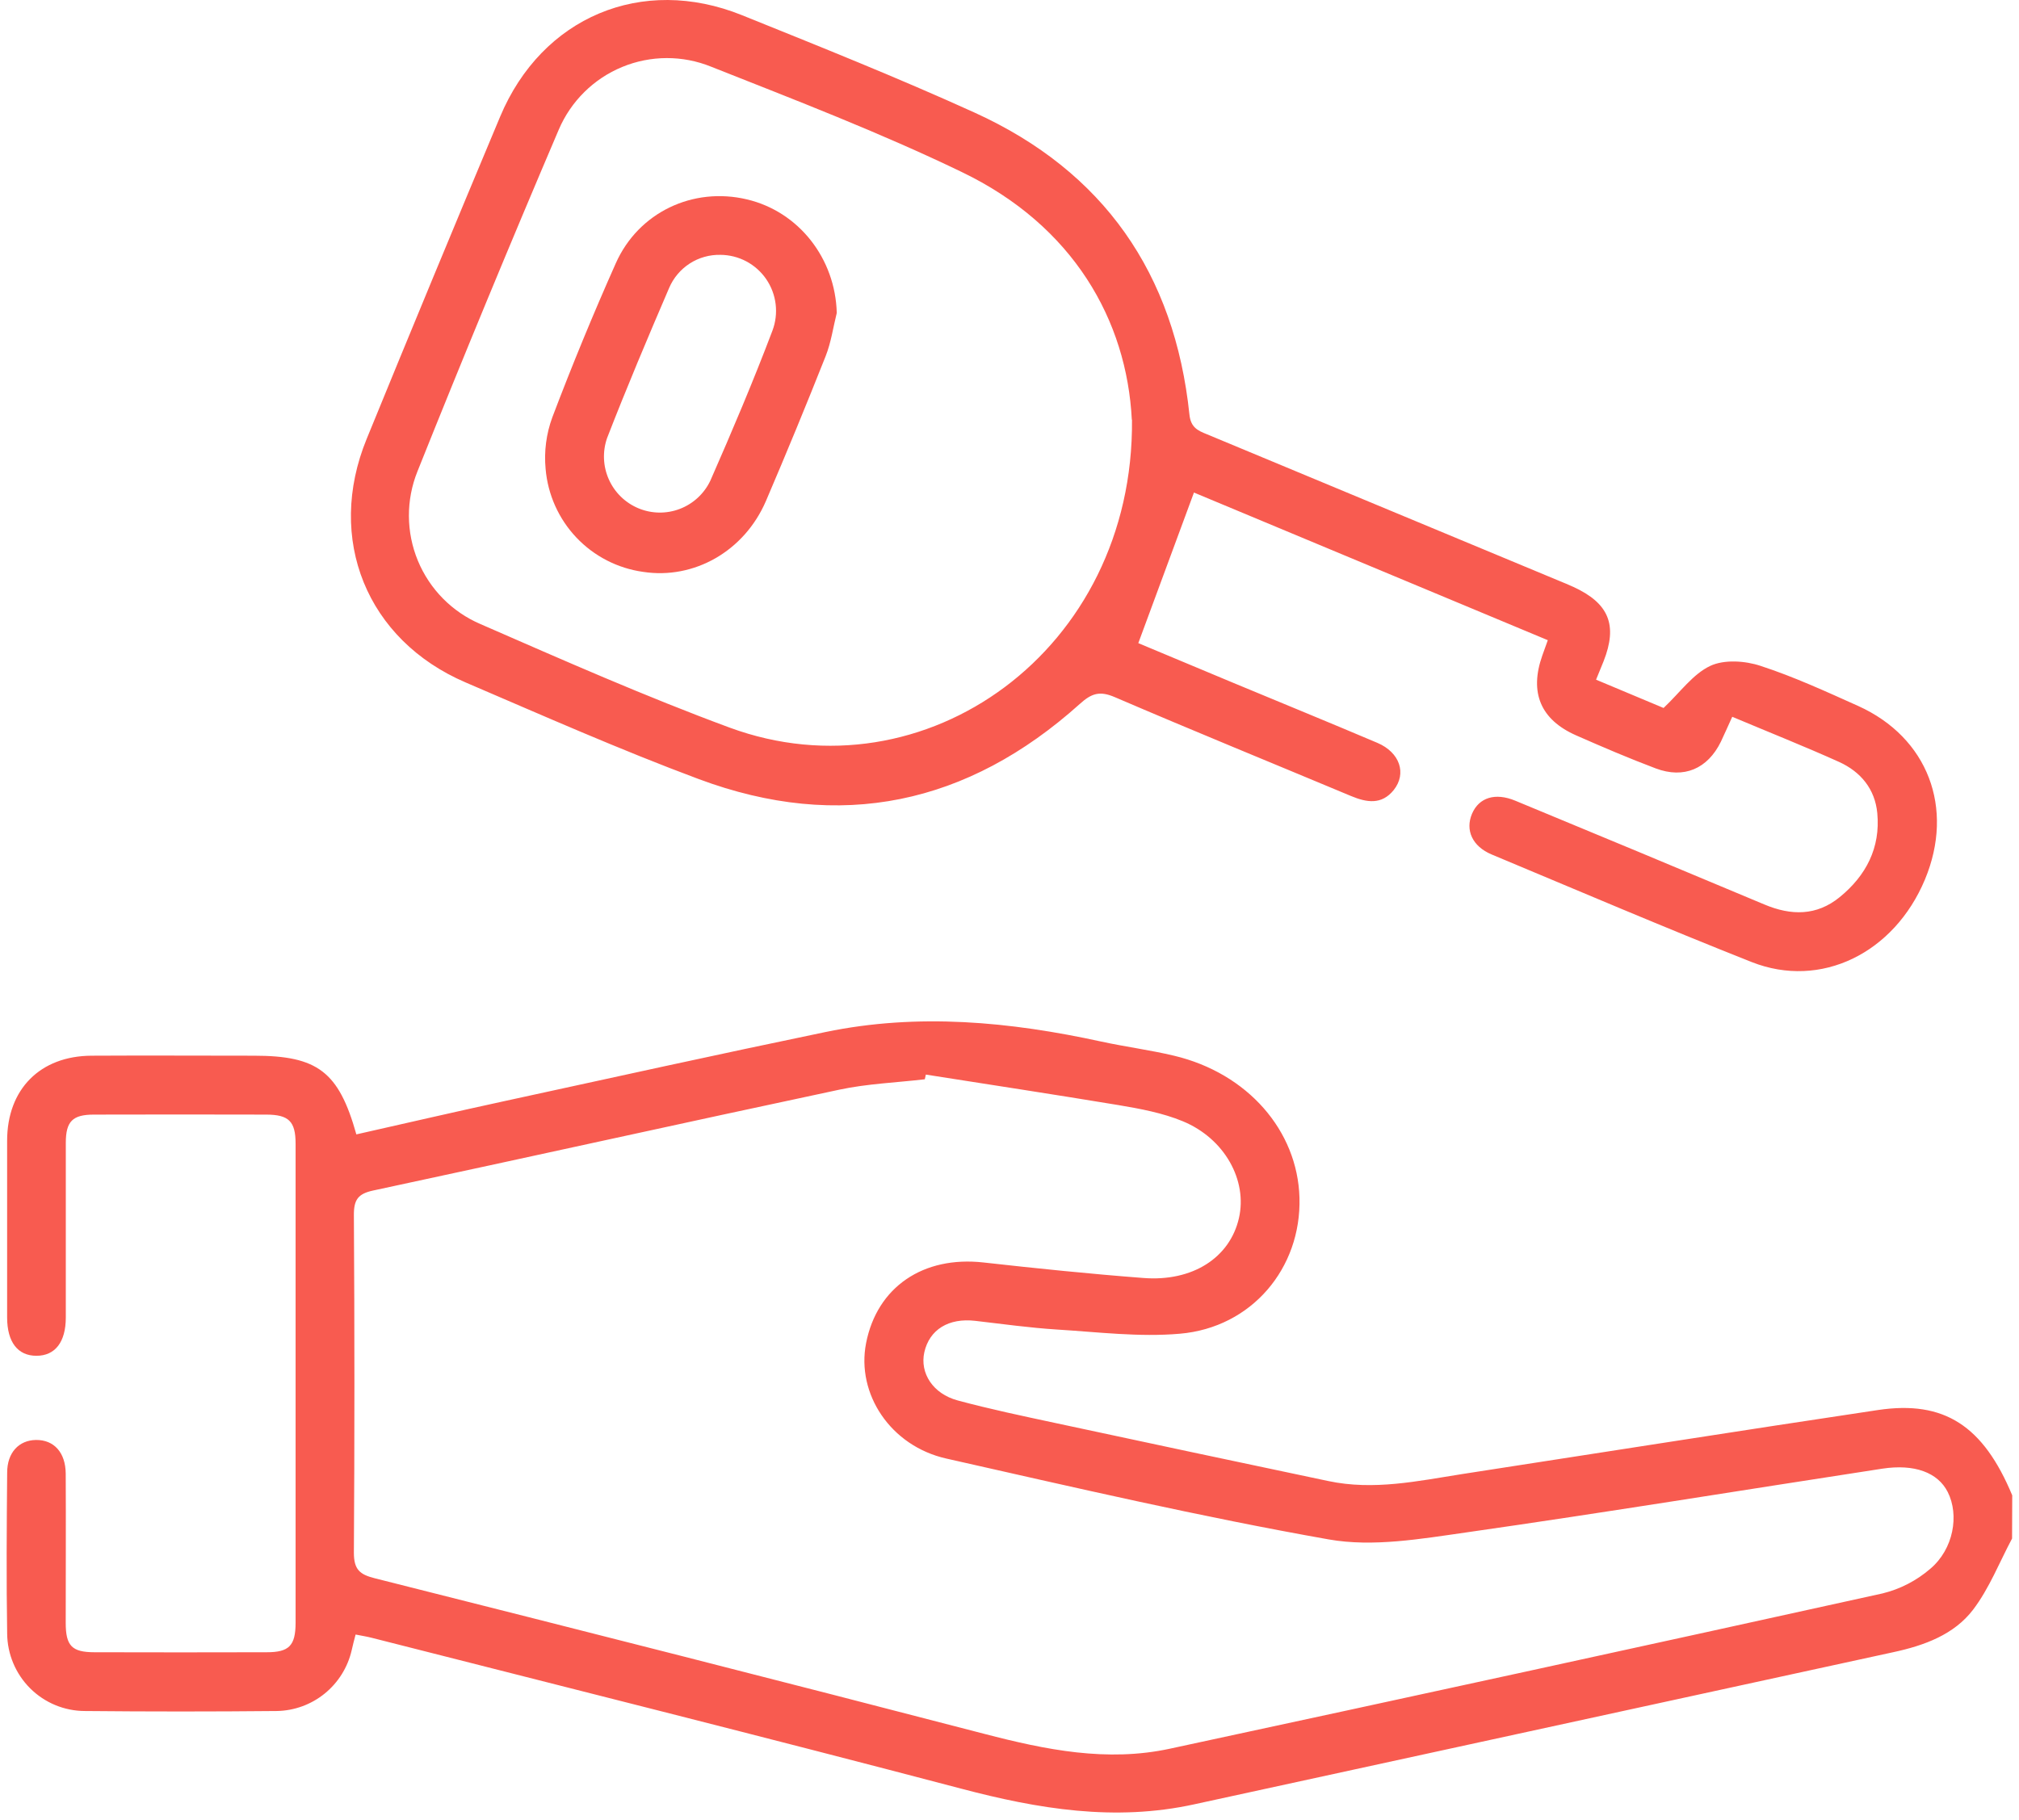
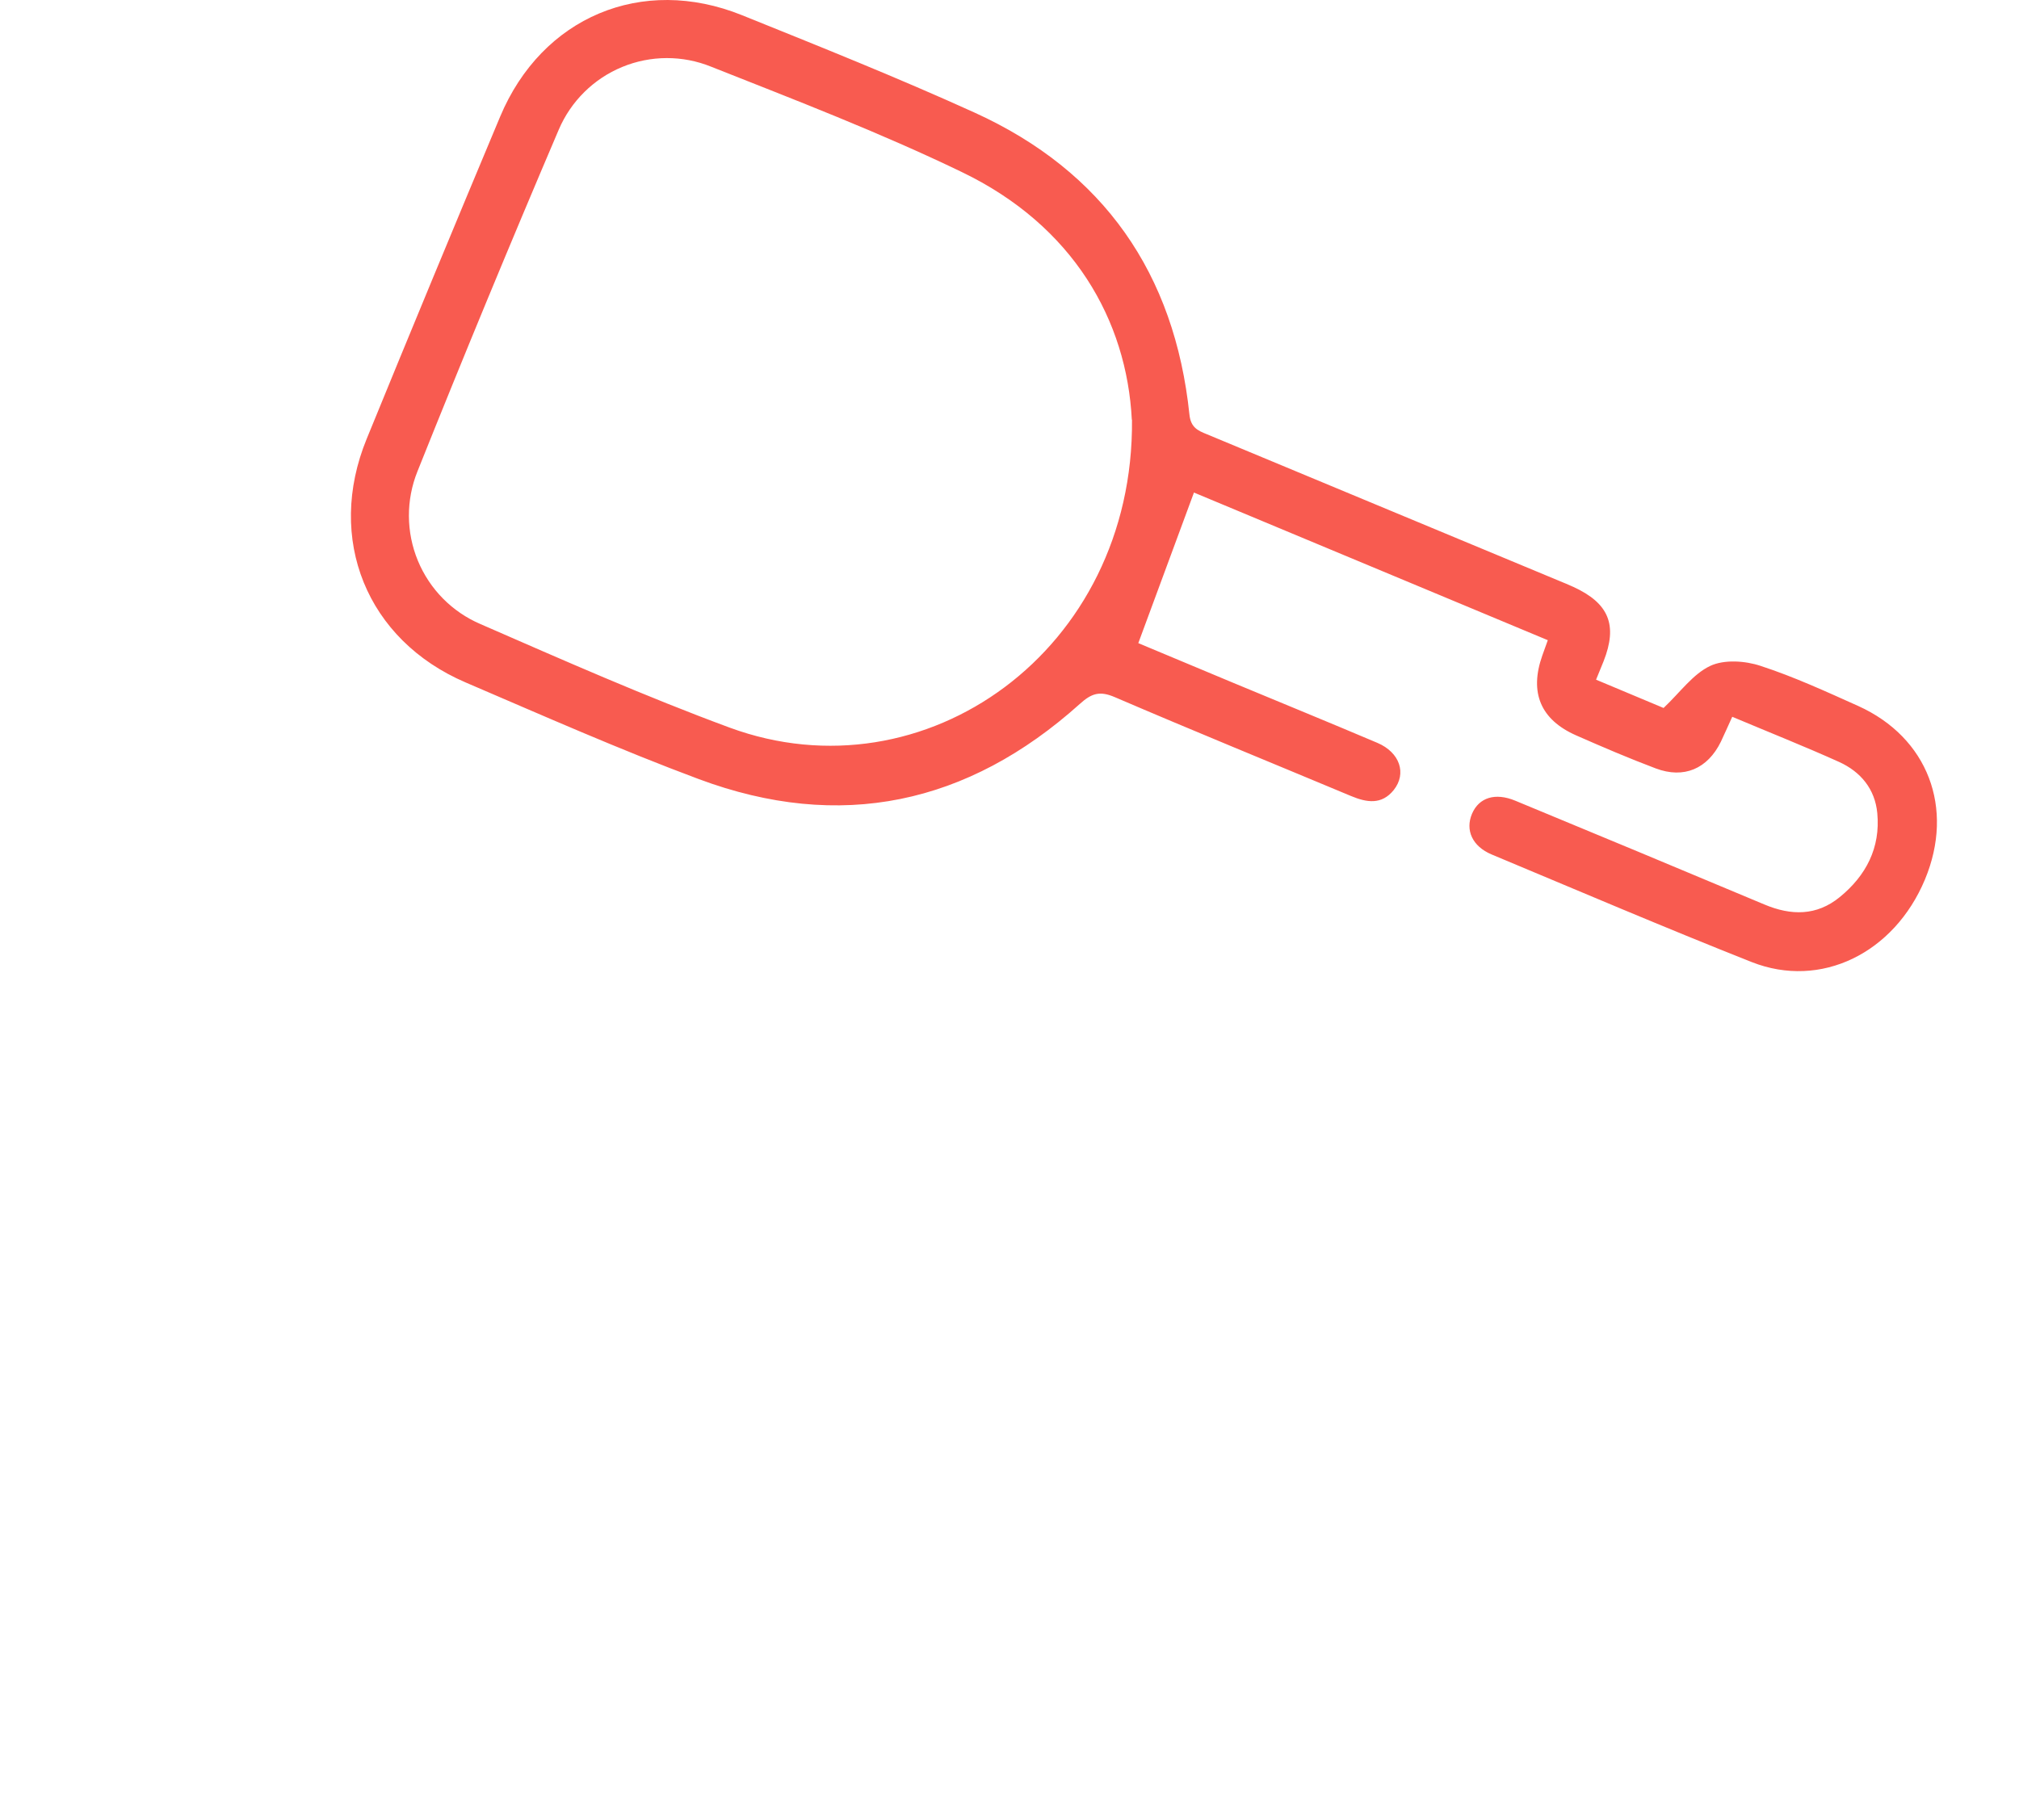
<svg xmlns="http://www.w3.org/2000/svg" width="142" height="128" viewBox="0 0 142 128" fill="none">
-   <path d="M141.513 108.226C140.619 109.906 139.912 111.73 138.778 113.224C137.431 114.995 135.334 115.751 133.181 116.218C116.79 119.783 100.397 123.35 84.003 126.922C78.406 128.151 73.015 127.254 67.575 125.815C53.789 122.187 39.975 118.731 26.148 115.211C25.8 115.122 25.444 115.067 25.01 114.981C24.903 115.396 24.809 115.737 24.734 116.088C24.458 117.287 23.789 118.359 22.835 119.134C21.881 119.908 20.696 120.34 19.468 120.361C14.969 120.405 10.471 120.405 5.972 120.361C4.528 120.358 3.144 119.784 2.12 118.764C1.097 117.743 0.516 116.359 0.504 114.912C0.443 111.14 0.471 107.366 0.504 103.591C0.504 102.177 1.332 101.313 2.527 101.294C3.791 101.278 4.611 102.169 4.622 103.663C4.641 107.161 4.622 110.659 4.622 114.157C4.622 115.781 5.058 116.224 6.64 116.227C10.677 116.238 14.716 116.238 18.759 116.227C20.327 116.227 20.788 115.77 20.79 114.151C20.79 102.921 20.79 91.691 20.79 80.459C20.79 78.873 20.307 78.411 18.723 78.406C14.675 78.395 10.635 78.395 6.604 78.406C5.102 78.406 4.63 78.884 4.628 80.387C4.628 84.486 4.628 88.581 4.628 92.677C4.628 94.409 3.877 95.372 2.563 95.372C1.249 95.372 0.504 94.412 0.501 92.677C0.501 88.526 0.501 84.391 0.501 80.249C0.501 76.618 2.825 74.282 6.433 74.263C10.244 74.241 14.053 74.263 17.865 74.263C22.336 74.263 23.826 75.386 25.063 79.798C28.527 79.017 31.999 78.212 35.479 77.457C43.003 75.818 50.524 74.161 58.062 72.597C64.567 71.249 71.034 71.869 77.453 73.269C79.153 73.638 80.89 73.862 82.582 74.266C87.734 75.495 91.262 79.524 91.394 84.256C91.532 89.195 88.043 93.388 82.979 93.82C80.131 94.069 77.222 93.703 74.346 93.526C72.414 93.404 70.512 93.136 68.597 92.915C66.722 92.696 65.37 93.523 65.008 95.129C64.688 96.587 65.607 98.043 67.355 98.513C69.609 99.122 71.903 99.603 74.188 100.093C80.597 101.469 87.008 102.833 93.42 104.183C96.608 104.861 99.721 104.183 102.845 103.691C112.591 102.191 122.328 100.647 132.08 99.188C136.744 98.491 139.487 100.295 141.524 105.19L141.513 108.226ZM65.116 75.591L65.044 75.921C63.041 76.156 61.004 76.233 59.039 76.651C48.101 78.978 37.182 81.403 26.244 83.747C25.176 83.976 24.883 84.4 24.889 85.476C24.939 93.391 24.939 101.307 24.889 109.225C24.889 110.421 25.314 110.758 26.352 111.021C40.654 114.627 54.962 118.258 69.242 121.971C73.551 123.092 77.851 123.967 82.278 123.012C98.996 119.413 115.703 115.772 132.4 112.089C133.64 111.786 134.791 111.192 135.759 110.357C137.398 108.973 137.809 106.58 136.987 104.955C136.294 103.585 134.655 102.966 132.378 103.314C122.632 104.809 112.9 106.4 103.141 107.795C99.939 108.251 96.561 108.841 93.453 108.29C84.433 106.696 75.494 104.618 66.551 102.6C62.627 101.715 60.217 98.045 60.913 94.484C61.685 90.532 64.934 88.335 69.168 88.808C72.908 89.226 76.65 89.611 80.401 89.898C83.884 90.175 86.498 88.465 87.135 85.695C87.748 83.041 86.142 80.094 83.186 78.873C81.767 78.287 80.202 77.996 78.673 77.739C74.161 76.992 69.637 76.302 65.116 75.591Z" fill="#F85B50" />
  <path d="M121.832 50.422C121.52 51.108 121.28 51.65 121.031 52.179C120.101 54.077 118.437 54.8 116.455 54.055C114.57 53.344 112.713 52.55 110.866 51.736C108.344 50.629 107.554 48.711 108.473 46.113L108.86 45.034L83.973 34.648L80.059 45.241C82.099 46.093 84.406 47.062 86.716 48.025C90.103 49.434 93.497 50.823 96.873 52.256C98.454 52.929 98.954 54.407 98.021 55.577C97.171 56.631 96.122 56.454 95.026 55.998C89.487 53.681 83.926 51.412 78.408 49.041C77.351 48.587 76.777 48.764 75.944 49.519C68.069 56.593 59.086 58.513 49.139 54.802C43.602 52.738 38.187 50.339 32.752 48.008C25.789 45.023 22.907 37.913 25.789 30.873C28.882 23.309 32.01 15.755 35.173 8.212C38.109 1.199 45.145 -1.77 52.183 1.067C57.667 3.28 63.162 5.475 68.544 7.921C77.625 12.05 82.62 19.245 83.655 29.163C83.749 30.065 84.235 30.289 84.883 30.547C93.138 33.978 101.39 37.413 109.641 40.852C109.98 40.993 110.32 41.129 110.654 41.284C113.163 42.435 113.786 43.971 112.784 46.514C112.633 46.893 112.475 47.27 112.254 47.812C113.974 48.534 115.641 49.234 117.002 49.802C118.175 48.695 119.063 47.419 120.283 46.843C121.266 46.381 122.74 46.478 123.83 46.843C126.176 47.607 128.436 48.651 130.694 49.663C135.59 51.877 137.478 56.839 135.386 61.867C133.22 67.053 128.061 69.594 123.206 67.678C117.071 65.249 110.999 62.653 104.91 60.107C103.547 59.537 103.042 58.391 103.53 57.243C104.019 56.095 105.17 55.743 106.566 56.322C112.412 58.74 118.251 61.173 124.084 63.622C125.975 64.419 127.766 64.435 129.391 63.107C131.241 61.599 132.265 59.637 132.033 57.199C131.873 55.508 130.871 54.293 129.353 53.601C126.927 52.508 124.462 51.529 121.832 50.422ZM79.603 29.528C79.25 22.552 75.51 15.88 67.628 12.094C61.895 9.327 55.936 7.036 50.016 4.692C48.007 3.877 45.76 3.884 43.756 4.712C41.752 5.54 40.152 7.122 39.299 9.119C35.893 17.099 32.579 25.114 29.358 33.165C28.549 35.181 28.56 37.434 29.39 39.442C30.22 41.449 31.802 43.05 33.796 43.902C39.592 46.431 45.388 48.994 51.316 51.183C65.031 56.233 79.769 45.759 79.615 29.515L79.603 29.528Z" fill="#F85B50" />
-   <path d="M58.851 22.015C58.597 23.033 58.451 24.093 58.067 25.059C56.715 28.474 55.315 31.869 53.869 35.245C52.345 38.782 48.807 40.78 45.225 40.227C43.433 39.977 41.78 39.125 40.535 37.81C39.29 36.494 38.529 34.794 38.374 32.987C38.257 31.754 38.42 30.51 38.849 29.348C40.231 25.705 41.717 22.098 43.306 18.528C44.904 14.931 48.741 13.126 52.533 14.026C56.187 14.889 58.754 18.188 58.851 22.015ZM50.67 17.927C49.905 17.91 49.152 18.122 48.509 18.537C47.865 18.953 47.361 19.552 47.06 20.258C45.556 23.758 44.074 27.267 42.696 30.818C42.366 31.769 42.411 32.812 42.824 33.731C43.236 34.65 43.983 35.376 44.913 35.76C45.842 36.144 46.883 36.157 47.821 35.795C48.759 35.434 49.524 34.726 49.958 33.817C51.49 30.331 52.977 26.822 54.327 23.26C54.551 22.665 54.628 22.025 54.552 21.394C54.476 20.763 54.248 20.159 53.889 19.635C53.529 19.111 53.049 18.683 52.489 18.385C51.928 18.088 51.304 17.931 50.67 17.927Z" fill="#F85B50" />
</svg>